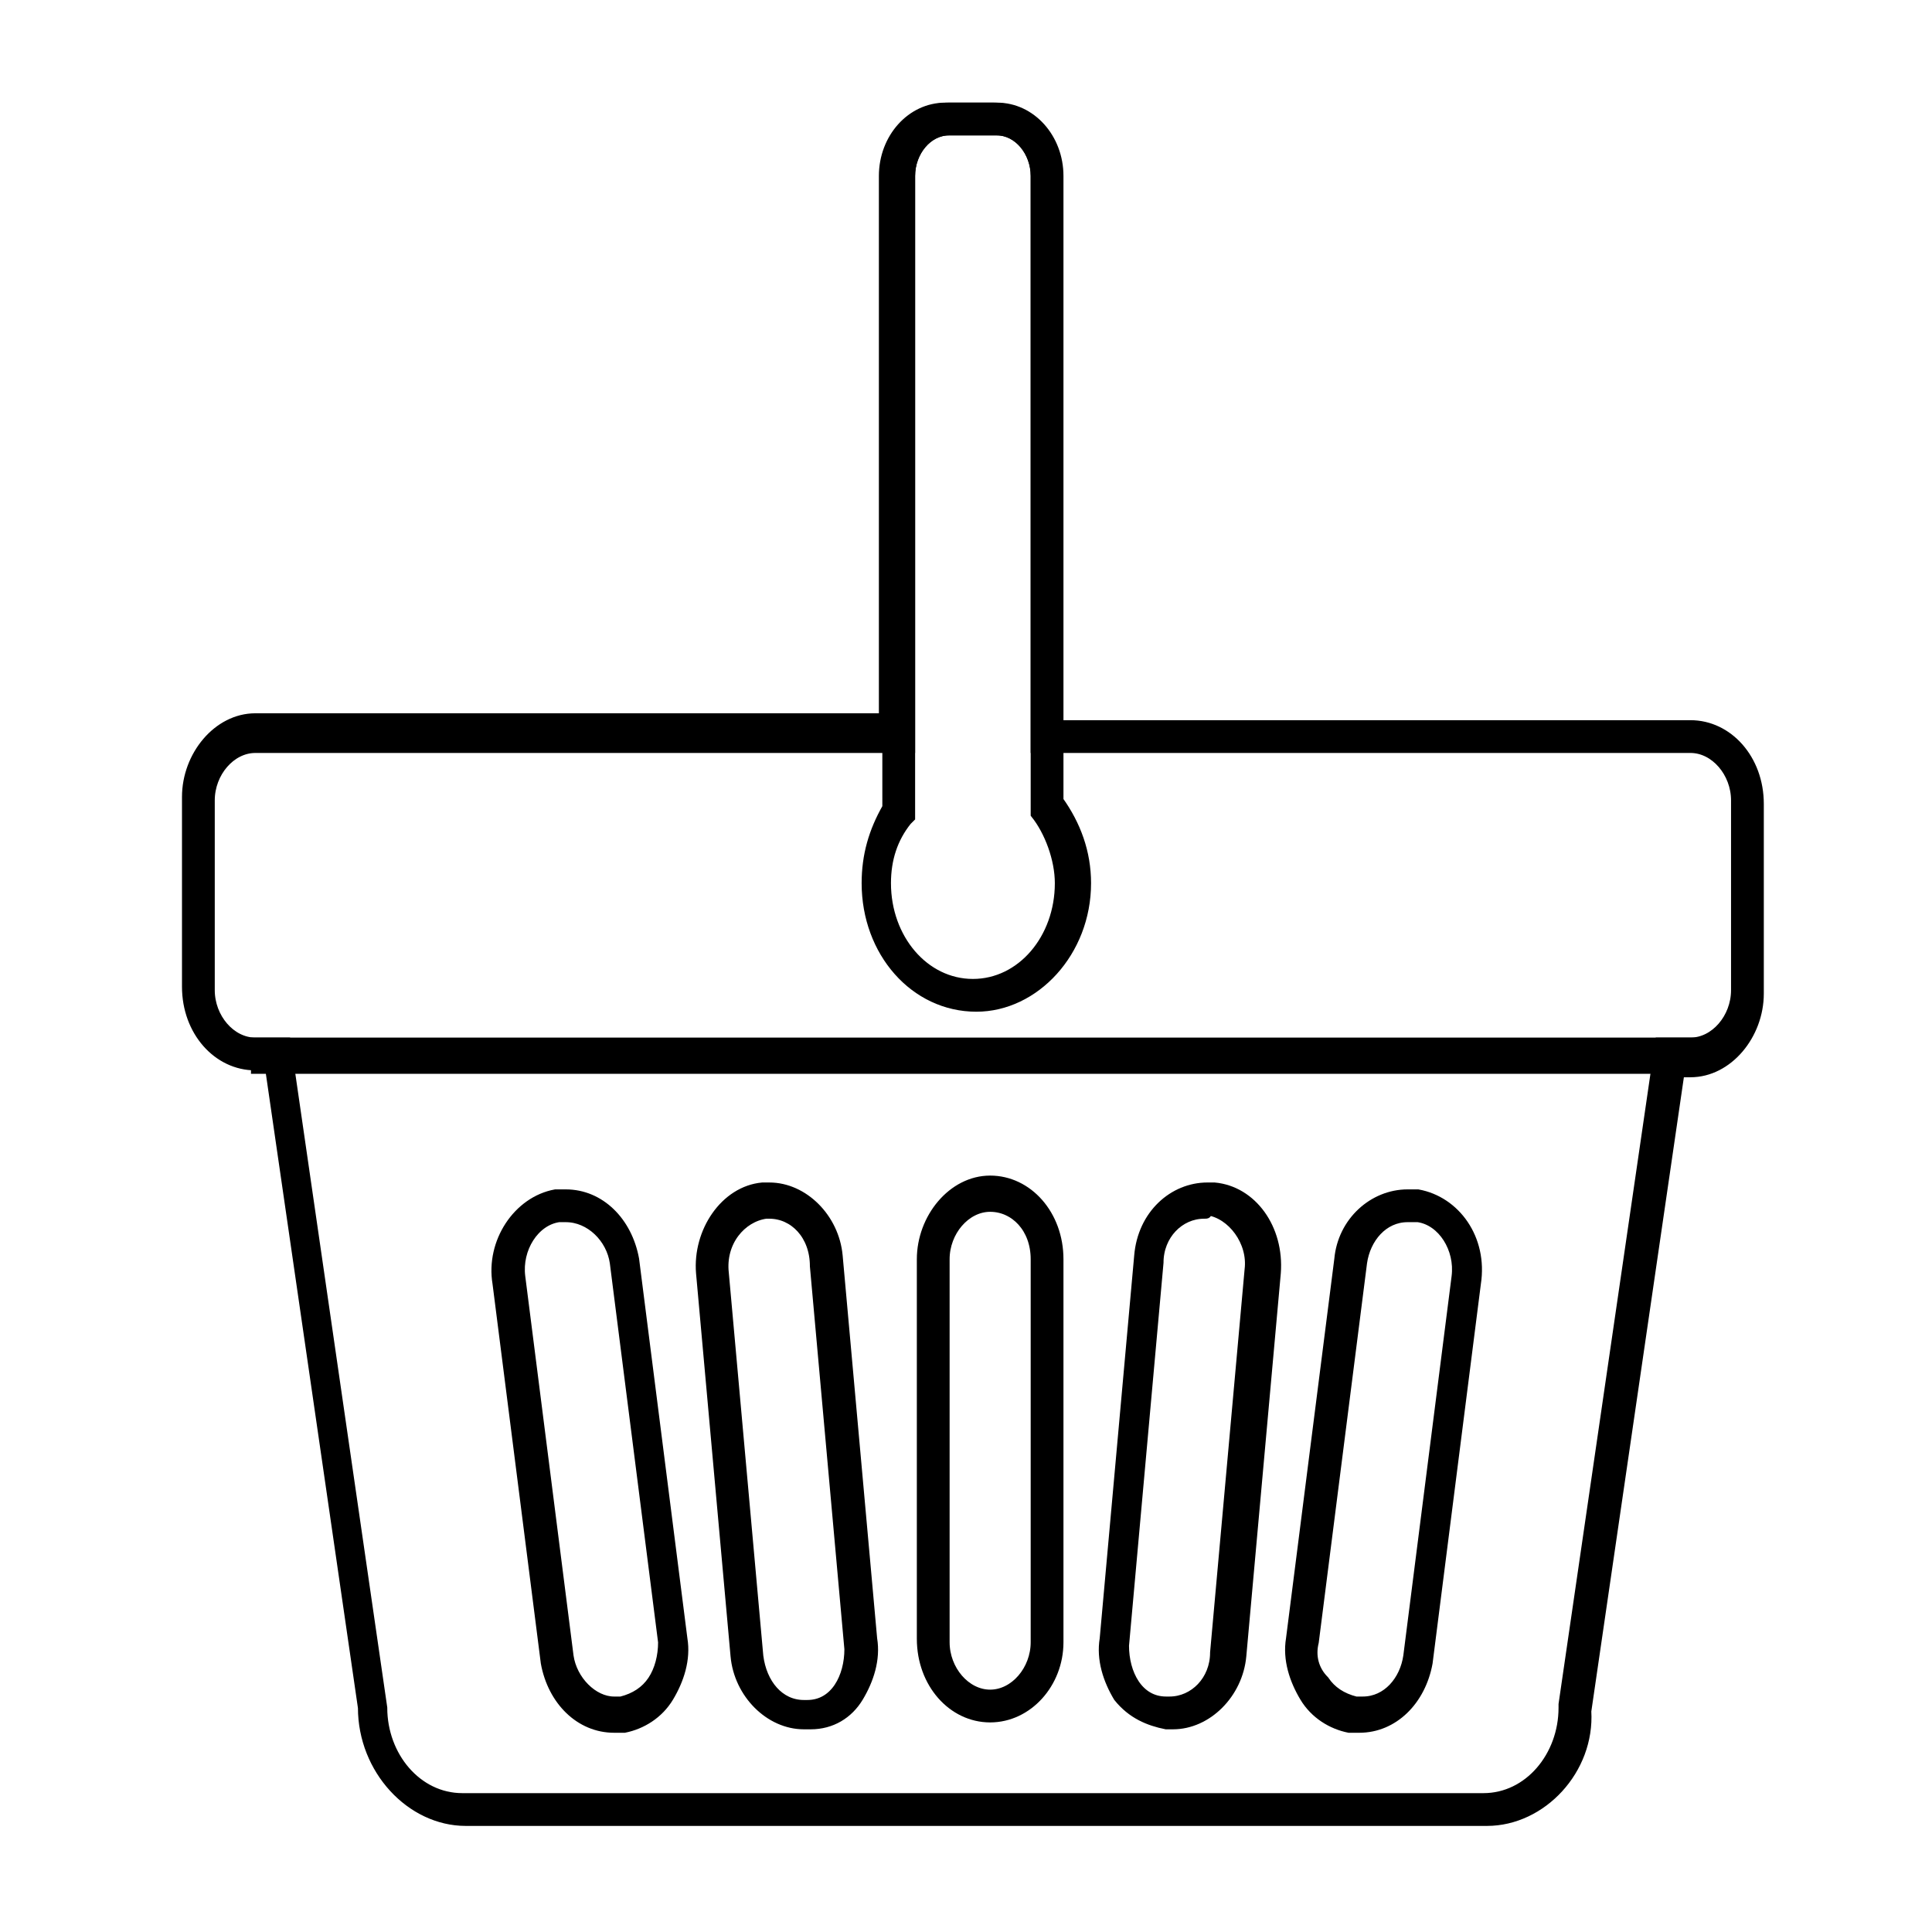
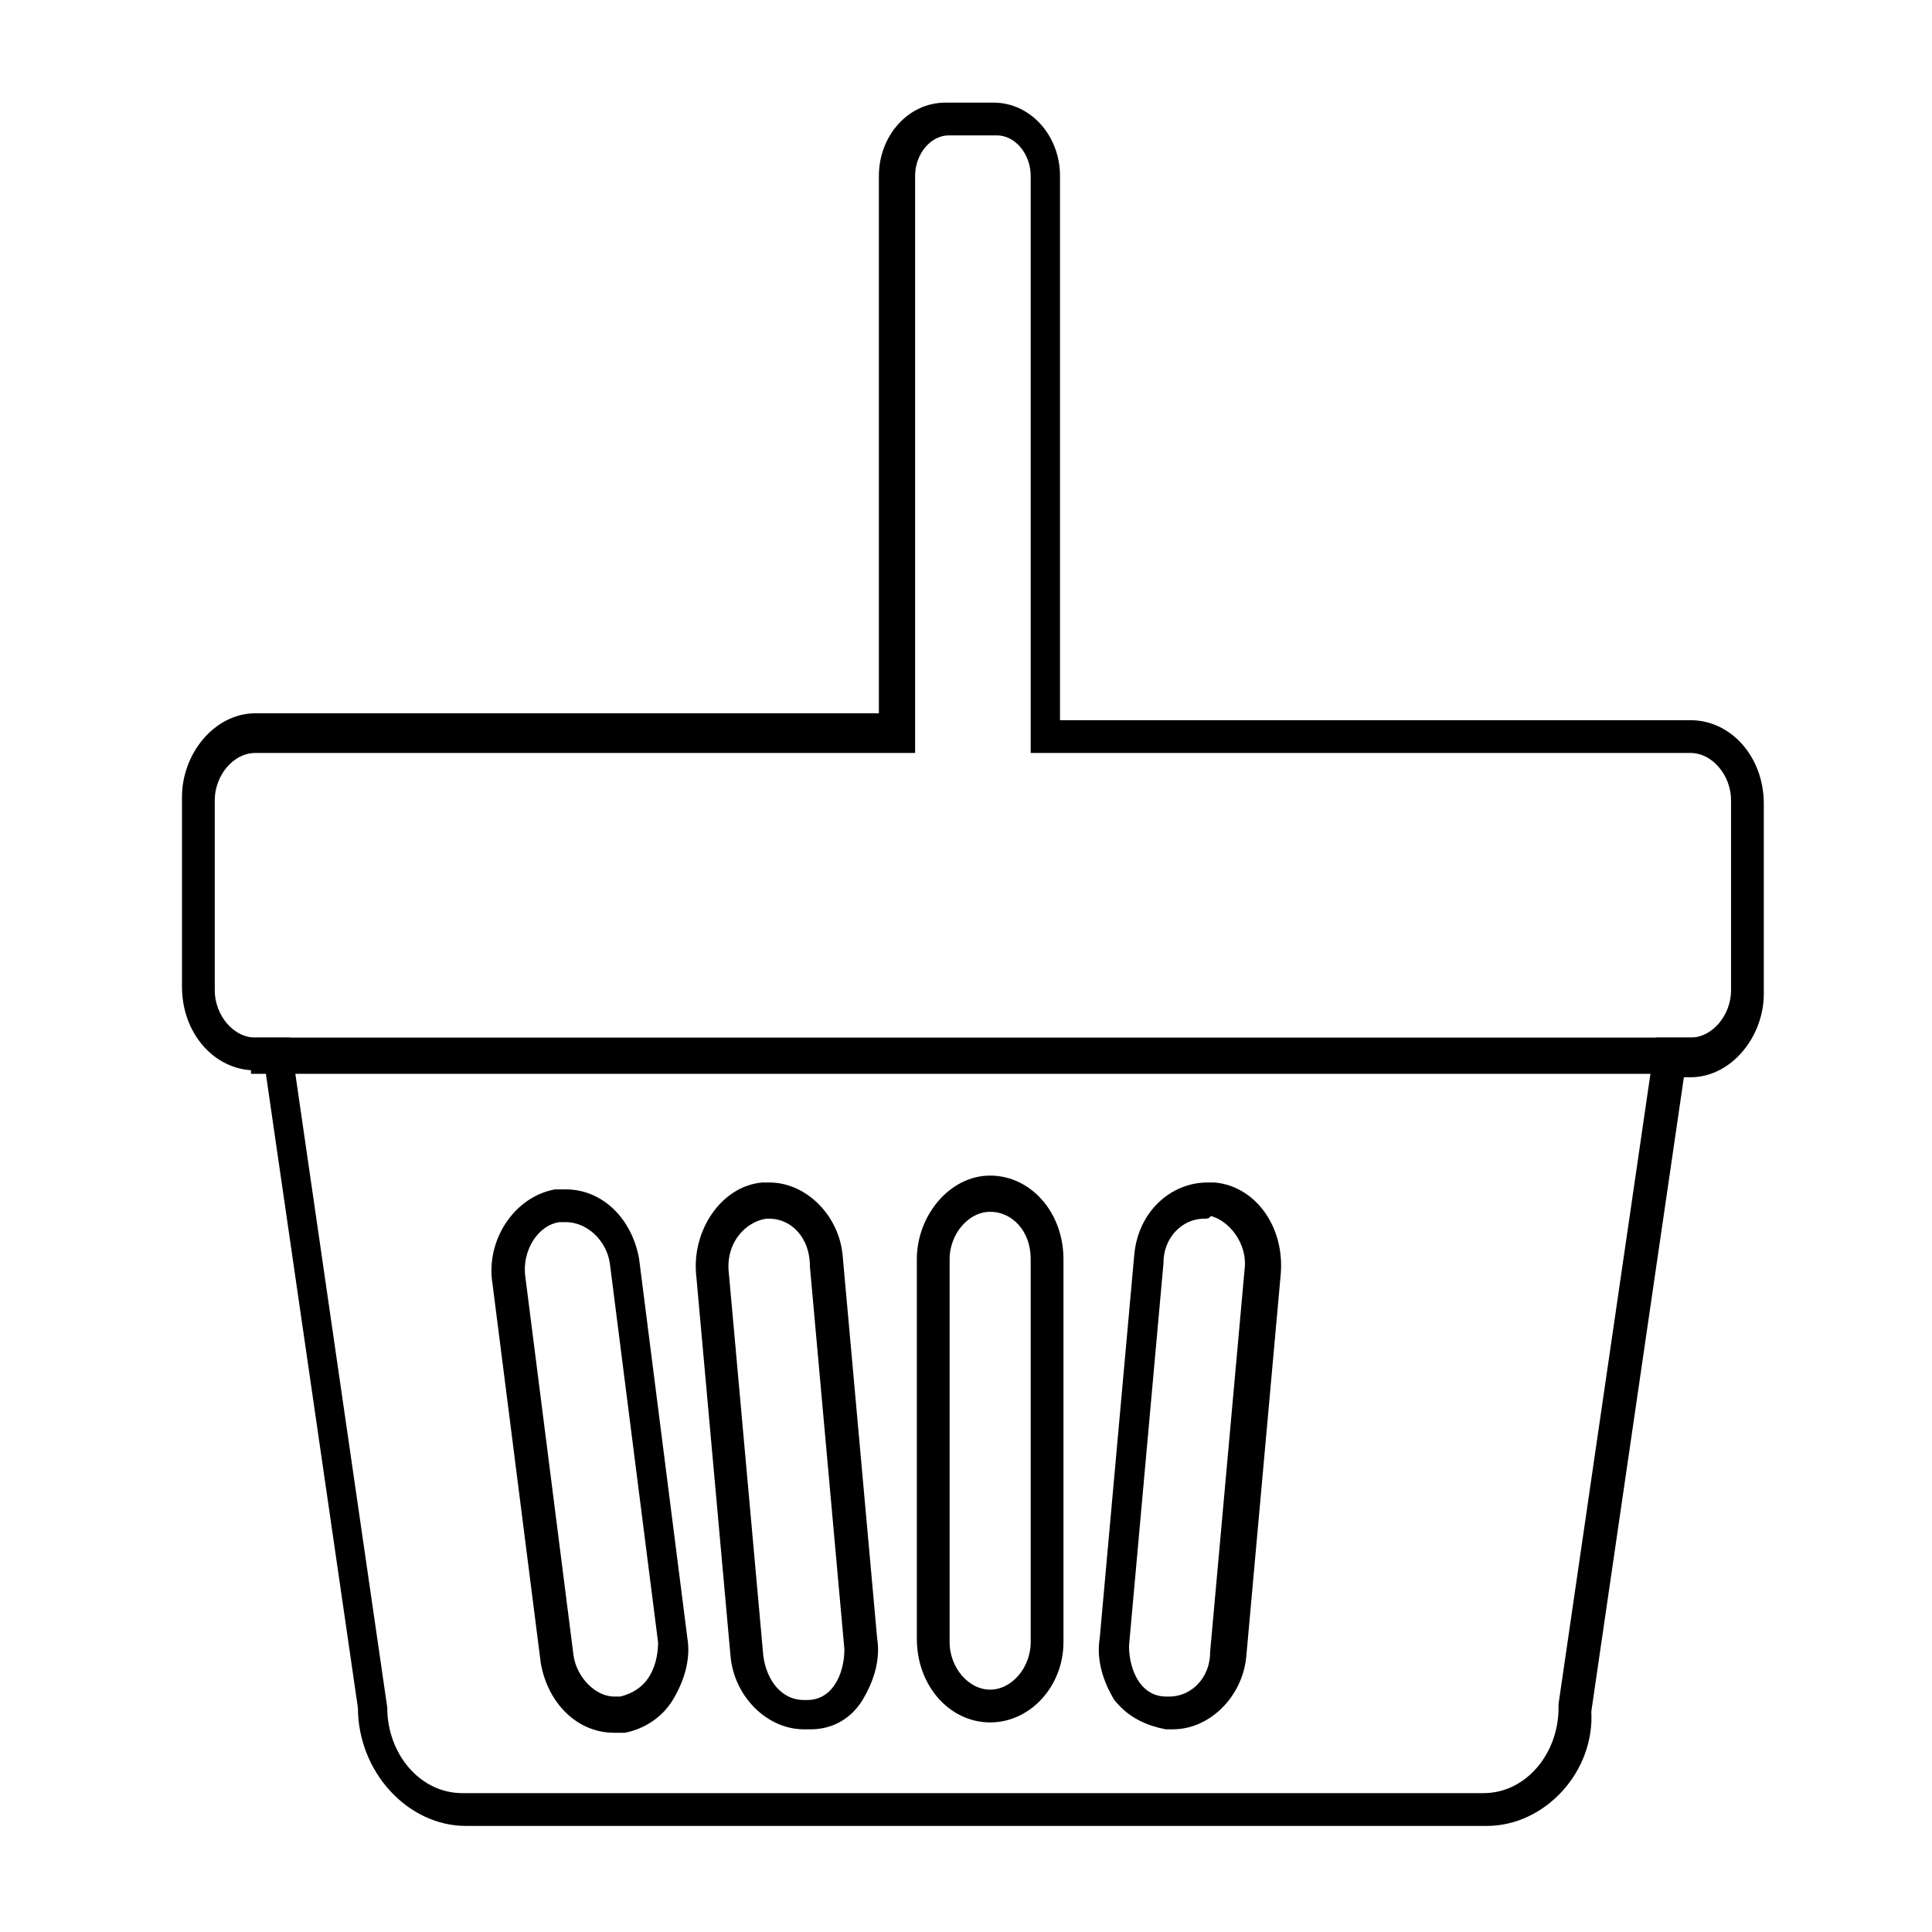
<svg xmlns="http://www.w3.org/2000/svg" version="1.1" id="Layer_1" x="0px" y="0px" viewBox="0 0 56 56" style="enable-background:new 0 0 56 56;" xml:space="preserve">
  <style type="text/css">
	.st0{display:none;}
	.st1{display:inline;fill-rule:evenodd;clip-rule:evenodd;fill:#181818;}
	.st2{display:inline;fill:none;stroke:#181818;}
	.st3{stroke:#000000;stroke-width:0.25;stroke-miterlimit:10;}
	.st4{display:inline;fill:none;stroke:#181818;stroke-width:1.105;}
	.st5{display:inline;fill:none;stroke:#000000;stroke-miterlimit:10;}
</style>
  <g class="st0">
    <path class="st1" d="M32.6,44.7c0,1.2-1,2.2-2.2,2.2s-2.2-1-2.2-2.2s1-2.2,2.2-2.2S32.6,43.5,32.6,44.7L32.6,44.7z M19,31.8   l8.2,3.5v2.3l-9.9-5.2l-0.5-4.2l1.9,0.5L19,31.8z M37.2,28.7l1.9-0.5l-0.5,4.2l-9.8,5.2v-2.3l8.1-3.5L37.2,28.7z M35.9,29.1   l-0.1,2.1L28,34.1l-7.8-2.9L20,29.1l7.9,2L35.9,29.1z" />
    <path class="st2" d="M13.5,18.2l6.6-4.6l4.4,3.3h7l4.5-3.3l6.2,4.6 M30.4,44.7c11.3-1.6,12.2-10.5,12.2-10.5c0-2.4-0.1-4.8-0.1-7.3   c-0.1-5.1-0.2-11.1-0.2-11.1C39.4,3.1,28,3.5,28,3.5c-0.1,0-11.5-0.4-14.4,12.3c0,0,0,16,0,18.4l1.4,5.9l1,5.3c4,4.4,6.3,6.1,7,6.7   h10c0.7-0.6,3-2.4,7-6.7l0.5-2.2 M32.4,52.1h-8.9l0.6-2.2h7.3L32.4,52.1z M13.5,24.4v9.8l-2-2.7v-4.9L13.5,24.4z M42.6,24.4l2,2.2   v4.9l-2,2.5V24.4z" />
  </g>
  <g>
    <g>
      <path class="st3" d="M28.7,49.8c-1.1,0-2-1-2-2.3V36.5c0-1.2,0.9-2.3,2-2.3c1.1,0,2,1,2,2.3v11.1C30.7,48.8,29.8,49.8,28.7,49.8z     M28.7,35c-0.7,0-1.3,0.7-1.3,1.5v11.1c0,0.8,0.6,1.5,1.3,1.5c0.7,0,1.3-0.7,1.3-1.5V36.5C30,35.6,29.4,35,28.7,35z" />
    </g>
    <g>
      <path class="st3" d="M34,50c-0.1,0-0.1,0-0.2,0c-0.5-0.1-1-0.3-1.4-0.8c-0.3-0.5-0.5-1.1-0.4-1.7l1-11.1c0.1-1.2,1-2,2-2    c0.1,0,0.1,0,0.2,0c1.1,0.1,1.9,1.2,1.8,2.5L36,48C35.9,49.1,35,50,34,50z M34.9,35.2c-0.7,0-1.3,0.6-1.3,1.4l-1,11.1    c0,0.4,0.1,0.8,0.3,1.1c0.2,0.3,0.5,0.5,0.9,0.5c0,0,0.1,0,0.1,0c0.7,0,1.3-0.6,1.3-1.4l1-11.1c0.1-0.8-0.5-1.6-1.2-1.7    C35,35.2,35,35.2,34.9,35.2z" />
    </g>
    <g>
-       <path class="st3" d="M39.4,50.1c-0.1,0-0.2,0-0.3,0c-0.5-0.1-1-0.4-1.3-0.9c-0.3-0.5-0.5-1.1-0.4-1.7l1.4-11c0.1-1.1,1-1.9,2-1.9    c0.1,0,0.2,0,0.3,0c1.1,0.2,1.9,1.3,1.7,2.6l-1.4,11C41.2,49.3,40.4,50.1,39.4,50.1z M40.8,35.3c-0.7,0-1.2,0.6-1.3,1.3l-1.4,11    c-0.1,0.4,0,0.8,0.3,1.1c0.2,0.3,0.5,0.5,0.9,0.6c0.1,0,0.1,0,0.2,0c0.7,0,1.2-0.6,1.3-1.3l1.4-11c0.1-0.8-0.4-1.6-1.1-1.7    C40.9,35.3,40.9,35.3,40.8,35.3z" />
-     </g>
+       </g>
    <g>
-       <path class="st3" d="M23.3,50L23.3,50c-1,0-1.9-0.9-2-2l-1-11.1c-0.1-1.2,0.7-2.4,1.8-2.5c0.1,0,0.1,0,0.2,0c1,0,1.9,0.9,2,2    l1,11.1c0.1,0.6-0.1,1.2-0.4,1.7c-0.3,0.5-0.8,0.8-1.4,0.8C23.4,50,23.3,50,23.3,50z M22.3,35.2c0,0-0.1,0-0.1,0    c-0.7,0.1-1.3,0.8-1.2,1.7l1,11.1c0.1,0.8,0.6,1.4,1.3,1.4l0,0c0,0,0.1,0,0.1,0c0.4,0,0.7-0.2,0.9-0.5c0.2-0.3,0.3-0.7,0.3-1.1    l-1-11.1C23.6,35.8,23,35.2,22.3,35.2z" />
+       <path class="st3" d="M23.3,50L23.3,50c-1,0-1.9-0.9-2-2l-1-11.1c-0.1-1.2,0.7-2.4,1.8-2.5c0.1,0,0.1,0,0.2,0c1,0,1.9,0.9,2,2    l1,11.1c0.1,0.6-0.1,1.2-0.4,1.7c-0.3,0.5-0.8,0.8-1.4,0.8z M22.3,35.2c0,0-0.1,0-0.1,0    c-0.7,0.1-1.3,0.8-1.2,1.7l1,11.1c0.1,0.8,0.6,1.4,1.3,1.4l0,0c0,0,0.1,0,0.1,0c0.4,0,0.7-0.2,0.9-0.5c0.2-0.3,0.3-0.7,0.3-1.1    l-1-11.1C23.6,35.8,23,35.2,22.3,35.2z" />
    </g>
    <g>
      <path class="st3" d="M17.8,50.1L17.8,50.1c-1,0-1.8-0.8-2-1.9l-1.4-11c-0.2-1.2,0.6-2.4,1.7-2.6c0.1,0,0.2,0,0.3,0    c1,0,1.8,0.8,2,1.9l1.4,11c0.1,0.6-0.1,1.2-0.4,1.7c-0.3,0.5-0.8,0.8-1.3,0.9C18,50.1,17.9,50.1,17.8,50.1z M16.4,35.3    c-0.1,0-0.1,0-0.2,0c-0.7,0.1-1.2,0.9-1.1,1.7l1.4,11c0.1,0.7,0.7,1.3,1.3,1.3h0c0.1,0,0.1,0,0.2,0c0.4-0.1,0.7-0.3,0.9-0.6    c0.2-0.3,0.3-0.7,0.3-1.1l-1.4-11C17.7,35.9,17.1,35.3,16.4,35.3z" />
    </g>
    <g>
      <path class="st3" d="M43.1,52.8H13.5c-1.6,0-3-1.5-3-3.3L7.8,30.9H7.4c-1.1,0-2-1-2-2.3v-5.5c0-1.2,0.9-2.3,2-2.3h18.2V5.1    c0-1.1,0.8-2,1.8-2h1.4c1,0,1.8,0.9,1.8,2v15.9h18.4c1.1,0,2,1,2,2.3v5.5c0,1.2-0.9,2.3-2,2.3h-0.3l-2.7,18.5    C46.1,51.3,44.7,52.8,43.1,52.8z M7.4,21.7c-0.7,0-1.3,0.7-1.3,1.5v5.5c0,0.8,0.6,1.5,1.3,1.5h0.9l2.8,19.3c0,1.4,1,2.6,2.3,2.6    h29.6c1.3,0,2.3-1.2,2.3-2.6l0-0.1l2.8-19.2h0.9c0.7,0,1.3-0.7,1.3-1.5v-5.5c0-0.8-0.6-1.5-1.3-1.5H30V5.1c0-0.7-0.5-1.3-1.1-1.3    h-1.4c-0.6,0-1.1,0.6-1.1,1.3v16.6H7.4z" />
    </g>
    <g>
-       <path class="st3" d="M28.3,29.2c-1.8,0-3.2-1.6-3.2-3.6c0-0.8,0.2-1.5,0.6-2.2V5.1c0-1.1,0.8-2,1.8-2h1.4c1,0,1.8,0.9,1.8,2v18.1    c0.5,0.7,0.8,1.5,0.8,2.4C31.5,27.6,30,29.2,28.3,29.2z M27.5,3.8c-0.6,0-1.1,0.6-1.1,1.3v18.6l-0.1,0.1c-0.4,0.5-0.6,1.1-0.6,1.8    c0,1.6,1.1,2.9,2.5,2.9c1.4,0,2.5-1.3,2.5-2.9c0-0.7-0.3-1.5-0.7-2L30,23.5V5.1c0-0.7-0.5-1.3-1.1-1.3H27.5z" />
-     </g>
+       </g>
    <g>
      <rect x="7.4" y="30.2" class="st3" width="41.7" height="0.8" />
    </g>
  </g>
  <g class="st0">
-     <path class="st1" d="M12.5,41.1c1.9,0,3.5,1.6,3.5,3.5c0,1.9-1.6,3.5-3.5,3.5S9,46.5,9,44.6C9,42.7,10.5,41.1,12.5,41.1z    M45.5,41.1c1.9,0,3.5,1.6,3.5,3.5c0,1.9-1.6,3.5-3.5,3.5S42,46.5,42,44.6C42,42.7,43.5,41.1,45.5,41.1z" />
    <path class="st2" d="M18.6,34.4l5.7-5.7l-5.7-5.7 M43,37.6h10 M1,28.6h23 M38.5,44.6h13c1.1,0,2-0.9,2-2v-9c0-3.3-2.7-6-6-6h-9    M3.5,23.1v-6.5c0-1.7,1.3-3,3-3h29c1.7,0,3,1.3,3,3v28h-32c-1.7,0-3-1.3-3-3v-7.5" />
  </g>
  <g class="st0">
    <path class="st4" d="M8.5,30.2V8.8l19.3-5.3l19.3,5.3v21.4c0,15.5-19.3,21.9-19.3,21.9C27.9,52.1,8.5,45.7,8.5,30.2z" />
    <polygon class="st1" points="26.9,28.4 21.2,22.7 19,24.8 25.7,31.6 26.9,32.7 27.9,31.6 38.9,18.4  " />
  </g>
  <g class="st0">
    <path class="st5" d="M52.6,21.8H3.2v-1.9c0-3.4,2.8-6.2,6.2-6.2h37.5c3.1,0,5.7,2.5,5.7,5.7V21.8z" />
    <path class="st5" d="M3.2,30.1h49.4v9.3c0,3.7-3,6.6-6.6,6.6H8.2c-2.8,0-5-2.2-5-5V30.1z" />
    <rect x="8.6" y="38" class="st5" width="6" height="3" />
    <rect x="17.1" y="38" class="st5" width="8.2" height="3" />
  </g>
</svg>